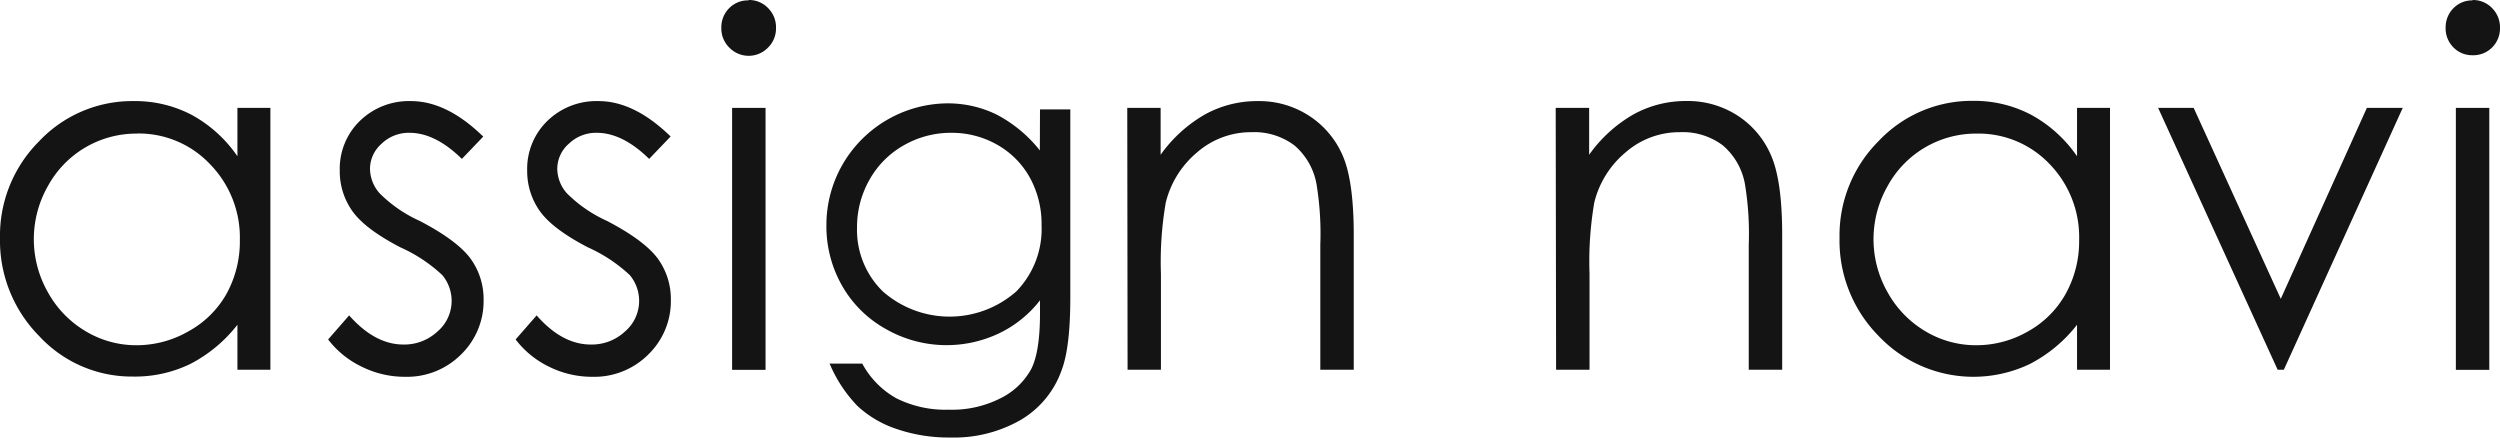
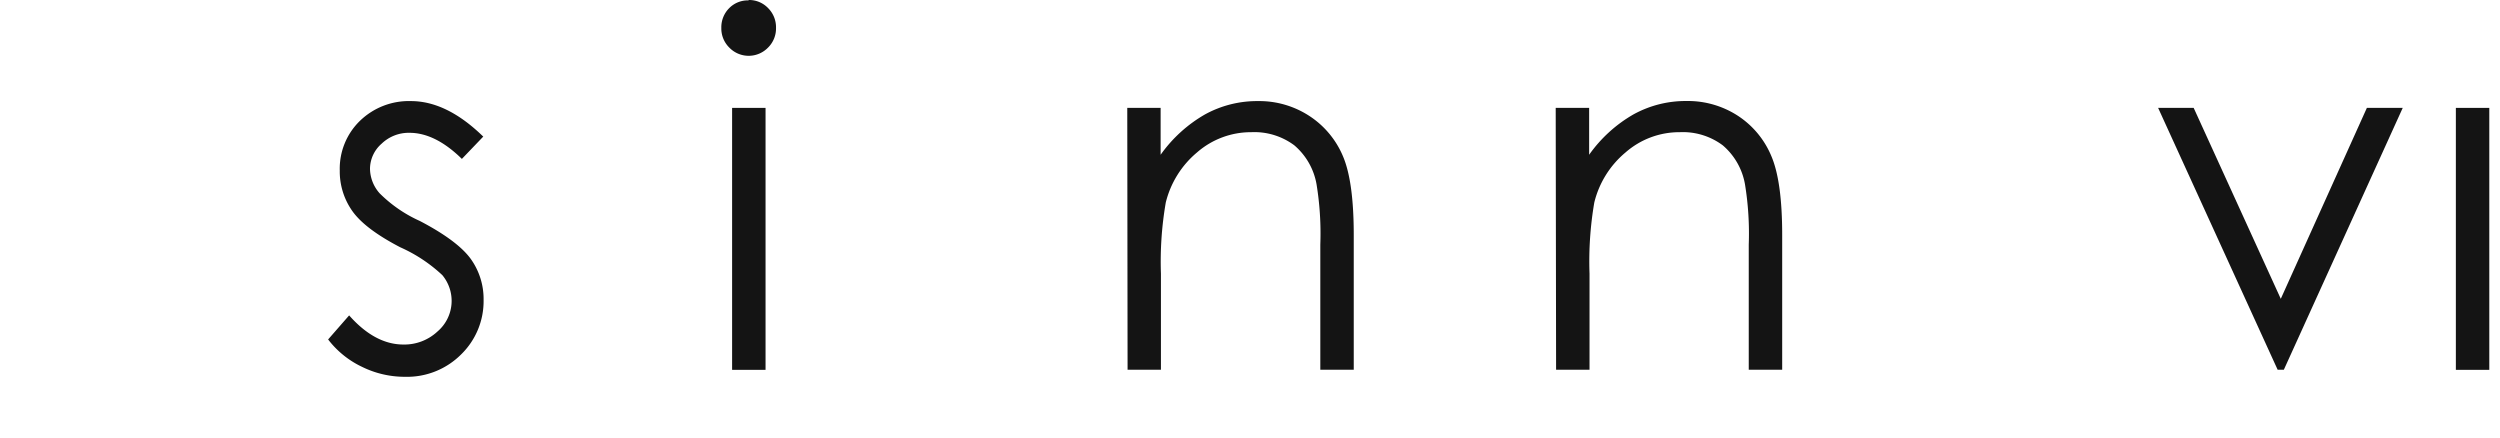
<svg xmlns="http://www.w3.org/2000/svg" id="レイヤー_1" data-name="レイヤー 1" viewBox="0 0 320 56">
  <defs>
    <style>.cls-1{fill:#141414;}</style>
  </defs>
  <title>アートボード 1</title>
-   <path class="cls-1" d="M34.61,13.81V47.33H30.39V41.57a18.31,18.31,0,0,1-6,5A16.2,16.2,0,0,1,17,48.2,16.14,16.14,0,0,1,5,43,17.36,17.36,0,0,1,0,30.48,17.07,17.07,0,0,1,5,18.09a16.37,16.37,0,0,1,12.13-5.15,15.58,15.58,0,0,1,7.4,1.76A16.92,16.92,0,0,1,30.39,20V13.81ZM17.52,17.1a12.89,12.89,0,0,0-11.4,6.74,13.72,13.72,0,0,0,0,13.55,13.21,13.21,0,0,0,4.83,5,12.59,12.59,0,0,0,6.52,1.8,13.29,13.29,0,0,0,6.65-1.78A12.42,12.42,0,0,0,29,37.6a13.87,13.87,0,0,0,1.7-6.86A13.43,13.43,0,0,0,26.87,21a12.55,12.55,0,0,0-9.35-3.91" />
  <path class="cls-1" d="M61.87,17.47l-2.75,2.87C56.84,18.1,54.6,17,52.42,17a5,5,0,0,0-3.57,1.39,4.29,4.29,0,0,0-1.49,3.23,4.83,4.83,0,0,0,1.23,3.12,17.33,17.33,0,0,0,5.14,3.54c3.18,1.66,5.35,3.27,6.49,4.81a8.8,8.8,0,0,1,1.68,5.27,9.52,9.52,0,0,1-2.87,7,9.79,9.79,0,0,1-7.19,2.87,12.35,12.35,0,0,1-5.49-1.27A11.84,11.84,0,0,1,42,43.45l2.69-3.08Q48,44.11,51.66,44.1A6.21,6.21,0,0,0,56,42.43a5.15,5.15,0,0,0,.62-7.21,19.38,19.38,0,0,0-5.39-3.57q-4.5-2.34-6.12-4.62a8.78,8.78,0,0,1-1.62-5.21,8.53,8.53,0,0,1,2.58-6.35,9,9,0,0,1,6.53-2.53q4.59,0,9.24,4.53" />
-   <path class="cls-1" d="M85.84,17.47l-2.75,2.87C80.81,18.1,78.57,17,76.39,17a5,5,0,0,0-3.57,1.39,4.29,4.29,0,0,0-1.49,3.23,4.83,4.83,0,0,0,1.23,3.12,17.33,17.33,0,0,0,5.14,3.54c3.18,1.66,5.35,3.27,6.49,4.81a8.8,8.8,0,0,1,1.68,5.27,9.52,9.52,0,0,1-2.87,7,9.79,9.79,0,0,1-7.19,2.87,12.35,12.35,0,0,1-5.49-1.27A11.84,11.84,0,0,1,66,43.45l2.69-3.08q3.27,3.74,6.95,3.73A6.21,6.21,0,0,0,80,42.43a5.15,5.15,0,0,0,.62-7.21,19.54,19.54,0,0,0-5.39-3.57q-4.5-2.34-6.12-4.62a8.79,8.79,0,0,1-1.63-5.21,8.53,8.53,0,0,1,2.59-6.35,9,9,0,0,1,6.53-2.53q4.59,0,9.24,4.53" />
  <rect class="cls-1" x="93.71" y="13.81" width="4.28" height="33.53" />
-   <path class="cls-1" d="M133.12,14H137V38.06c0,4.23-.36,7.33-1.1,9.29a12,12,0,0,1-5.25,6.4,17.11,17.11,0,0,1-9,2.25,20.45,20.45,0,0,1-6.91-1.1,13.68,13.68,0,0,1-5-2.95,17.65,17.65,0,0,1-3.55-5.41h4.18A11.08,11.08,0,0,0,114.77,51a14.06,14.06,0,0,0,6.69,1.44,13.66,13.66,0,0,0,6.64-1.48A9,9,0,0,0,132,47.23Q133.13,45,133.12,40V38.44a14.62,14.62,0,0,1-5.31,4.26,15.66,15.66,0,0,1-14.41-.58,14.58,14.58,0,0,1-5.62-5.56,15.32,15.32,0,0,1-2-7.69,15.53,15.53,0,0,1,2.06-7.8,15.64,15.64,0,0,1,13.4-7.84,14.25,14.25,0,0,1,6.26,1.4,17.32,17.32,0,0,1,5.6,4.62Zm-11.35,3a12.1,12.1,0,0,0-6.07,1.59A11.51,11.51,0,0,0,111.3,23a12.21,12.21,0,0,0-1.6,6.09,11,11,0,0,0,3.3,8.21,12.93,12.93,0,0,0,17.09,0,11.44,11.44,0,0,0,3.23-8.46,12.32,12.32,0,0,0-1.49-6.09,10.88,10.88,0,0,0-4.2-4.23A11.7,11.7,0,0,0,121.77,17" />
  <path class="cls-1" d="M144.29,13.81h4.27v6a17.84,17.84,0,0,1,5.69-5.17A13.82,13.82,0,0,1,161,12.94a11.73,11.73,0,0,1,6.61,1.91A11.43,11.43,0,0,1,171.9,20q1.38,3.24,1.38,10.08V47.33H169v-16a39.34,39.34,0,0,0-.48-7.73,8.46,8.46,0,0,0-2.85-5,8.55,8.55,0,0,0-5.5-1.68,10.49,10.49,0,0,0-6.95,2.59,12.13,12.13,0,0,0-4,6.41,44.5,44.5,0,0,0-.62,9.12V47.33h-4.27Z" />
  <path class="cls-1" d="M199.13,13.81h4.28v6a17.81,17.81,0,0,1,5.68-5.17,13.82,13.82,0,0,1,6.78-1.71,11.73,11.73,0,0,1,6.61,1.91A11.37,11.37,0,0,1,226.74,20q1.38,3.24,1.38,10.08V47.33h-4.28v-16a39.34,39.34,0,0,0-.48-7.73,8.46,8.46,0,0,0-2.85-5,8.53,8.53,0,0,0-5.5-1.68,10.45,10.45,0,0,0-6.94,2.59,12.08,12.08,0,0,0-4,6.41,44.71,44.71,0,0,0-.61,9.12V47.33h-4.28Z" />
-   <path class="cls-1" d="M270.08,13.81V47.33h-4.22V41.57a18.31,18.31,0,0,1-6,5A16.71,16.71,0,0,1,240.46,43a17.36,17.36,0,0,1-5-12.55,17.07,17.07,0,0,1,5-12.39,16.37,16.37,0,0,1,12.13-5.15A15.58,15.58,0,0,1,260,14.7,16.92,16.92,0,0,1,265.86,20V13.81ZM253,17.1a12.89,12.89,0,0,0-11.4,6.74,13.72,13.72,0,0,0,0,13.55,13.21,13.21,0,0,0,4.83,5,12.59,12.59,0,0,0,6.52,1.8,13.26,13.26,0,0,0,6.65-1.78,12.42,12.42,0,0,0,4.83-4.84,13.87,13.87,0,0,0,1.7-6.86,13.43,13.43,0,0,0-3.8-9.73A12.55,12.55,0,0,0,253,17.1" />
  <polygon class="cls-1" points="276.24 13.81 280.79 13.81 291.94 38.25 302.96 13.81 307.55 13.81 292.33 47.33 291.54 47.33 276.24 13.81" />
  <rect class="cls-1" x="314.35" y="13.81" width="4.28" height="33.53" />
  <path class="cls-1" d="M95.84,0a3.37,3.37,0,0,1,2.49,1.05,3.46,3.46,0,0,1,1,2.52,3.43,3.43,0,0,1-1,2.5,3.45,3.45,0,0,1-5,0,3.43,3.43,0,0,1-1-2.5,3.46,3.46,0,0,1,1-2.52,3.34,3.34,0,0,1,2.47-1" />
-   <path class="cls-1" d="M316.47,0A3.39,3.39,0,0,1,319,1.05a3.5,3.5,0,0,1,1,2.52,3.47,3.47,0,0,1-1,2.5,3.39,3.39,0,0,1-2.5,1,3.34,3.34,0,0,1-2.46-1,3.44,3.44,0,0,1-1-2.5,3.47,3.47,0,0,1,1-2.52,3.34,3.34,0,0,1,2.46-1" />
</svg>